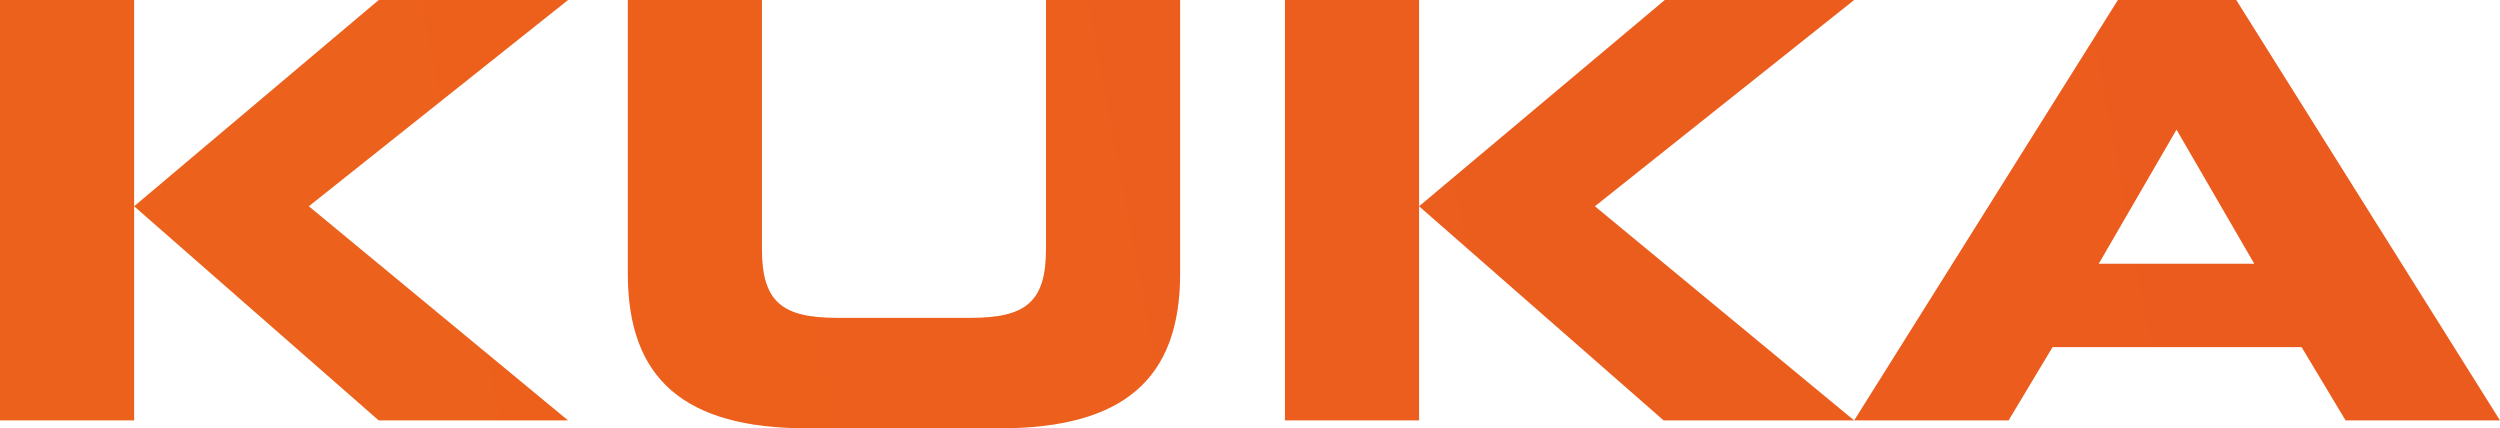
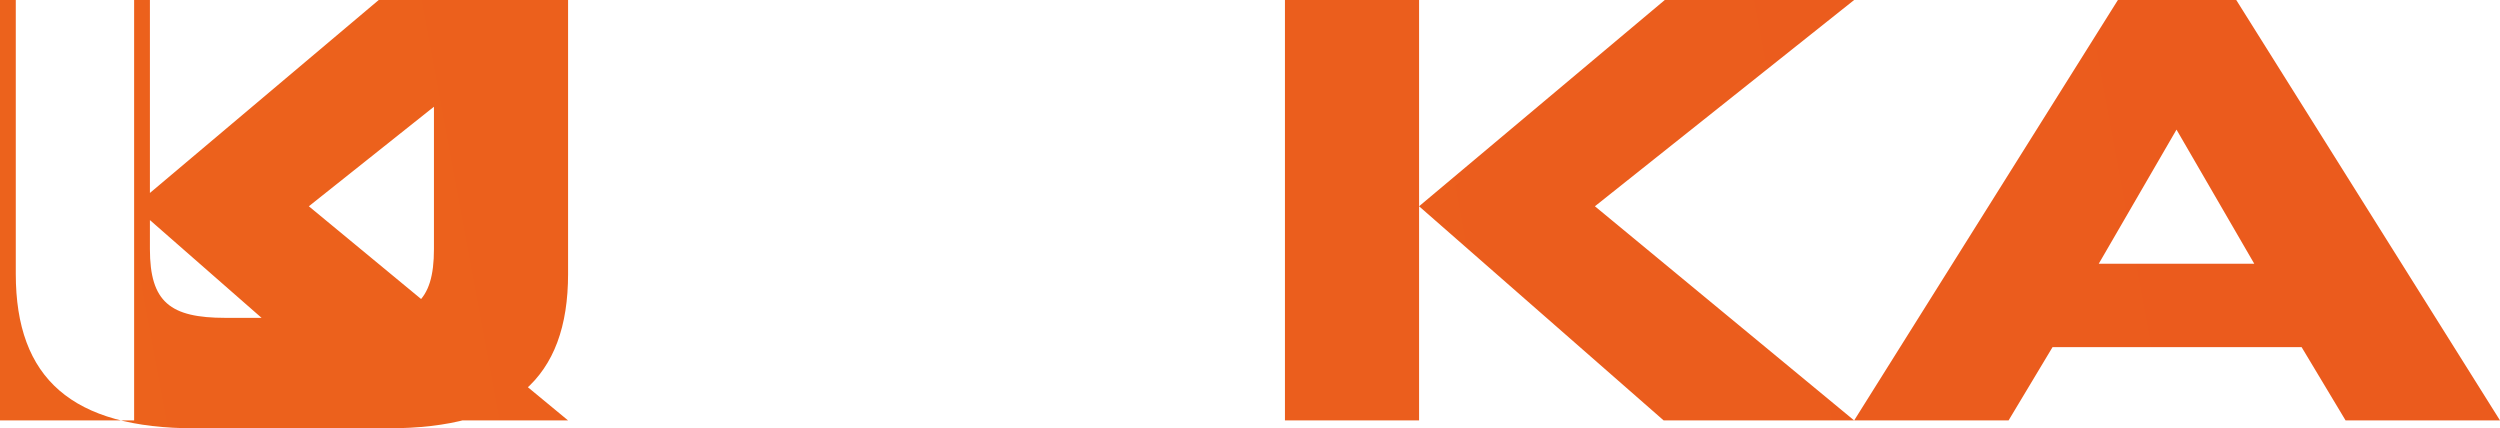
<svg xmlns="http://www.w3.org/2000/svg" id="b" data-name="Ebene 2" viewBox="0 0 580.65 99.48">
  <defs>
    <style>      .e {        fill: url(#d);      }    </style>
    <linearGradient id="d" data-name="Unbenannter Verlauf 2" x1=".893" y1="-5154.808" x2="524.46" y2="-5057.77" gradientTransform="translate(0 -5052.341) scale(1 -1)" gradientUnits="userSpaceOnUse">
      <stop offset="0" stop-color="#ec621c" />
      <stop offset="1" stop-color="#eb5b1d" />
    </linearGradient>
  </defs>
  <g id="c" data-name="Ebene 1">
-     <path class="e" d="M31.153,97.648H0V0h31.153v97.648ZM131.942,97.648l-60.212-49.74L131.942,0h-43.981L31.153,47.908l56.808,49.74h43.981ZM274.094,63.615V0h-31.153v57.856c0,12.304-4.712,15.969-17.54,15.969h-30.891c-12.828,0-17.54-3.665-17.54-15.969V0h-31.153v63.615c0,24.346,13.089,35.865,41.625,35.865h44.766c28.797,0,41.886-11.519,41.886-35.865ZM329.594,97.648h-31.153V0h31.153v97.648ZM430.644,97.648l-60.212-49.74L430.644,0h-43.981l-57.07,47.908,56.808,49.74h44.243ZM519.391,0h-27.488l-61.259,97.648h35.865l10.21-17.016h57.856l10.21,17.016h35.865L519.391,0ZM487.453,61.259l18.063-31.153,18.063,31.153h-36.127Z" />
+     <path class="e" d="M31.153,97.648H0V0h31.153v97.648ZM131.942,97.648l-60.212-49.74L131.942,0h-43.981L31.153,47.908l56.808,49.74h43.981ZV0h-31.153v57.856c0,12.304-4.712,15.969-17.54,15.969h-30.891c-12.828,0-17.54-3.665-17.54-15.969V0h-31.153v63.615c0,24.346,13.089,35.865,41.625,35.865h44.766c28.797,0,41.886-11.519,41.886-35.865ZM329.594,97.648h-31.153V0h31.153v97.648ZM430.644,97.648l-60.212-49.74L430.644,0h-43.981l-57.07,47.908,56.808,49.74h44.243ZM519.391,0h-27.488l-61.259,97.648h35.865l10.21-17.016h57.856l10.21,17.016h35.865L519.391,0ZM487.453,61.259l18.063-31.153,18.063,31.153h-36.127Z" />
  </g>
</svg>